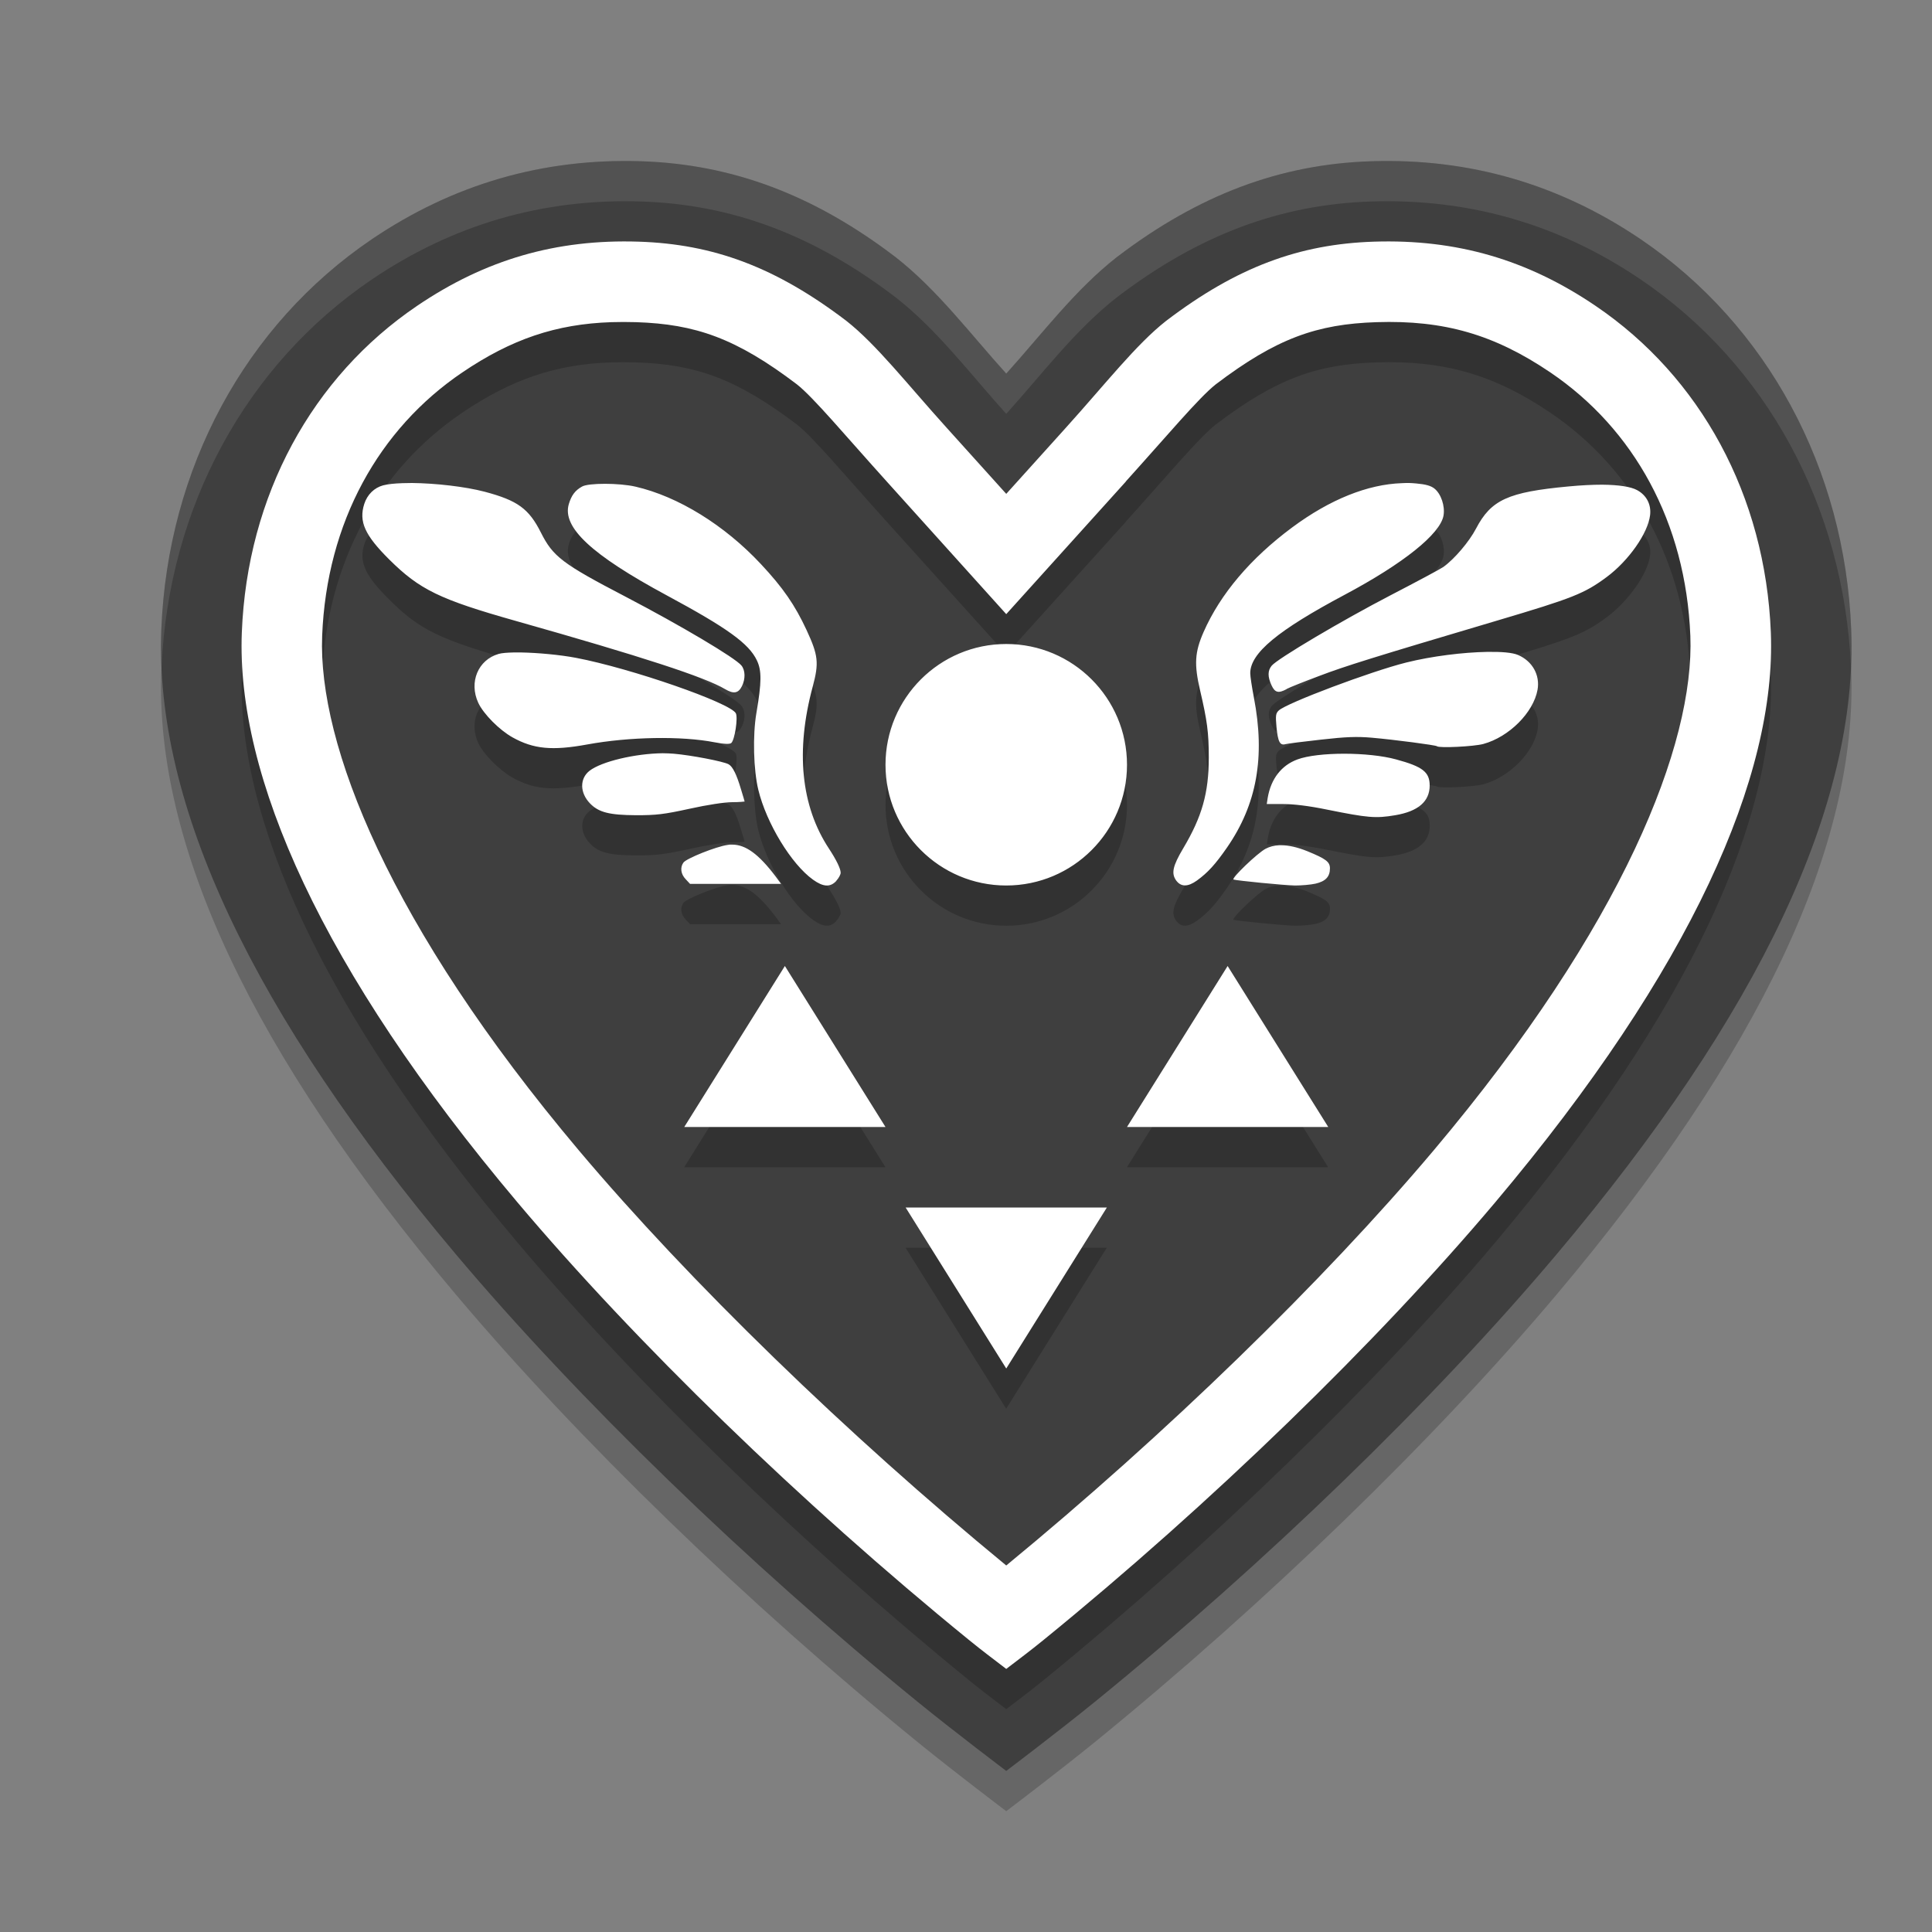
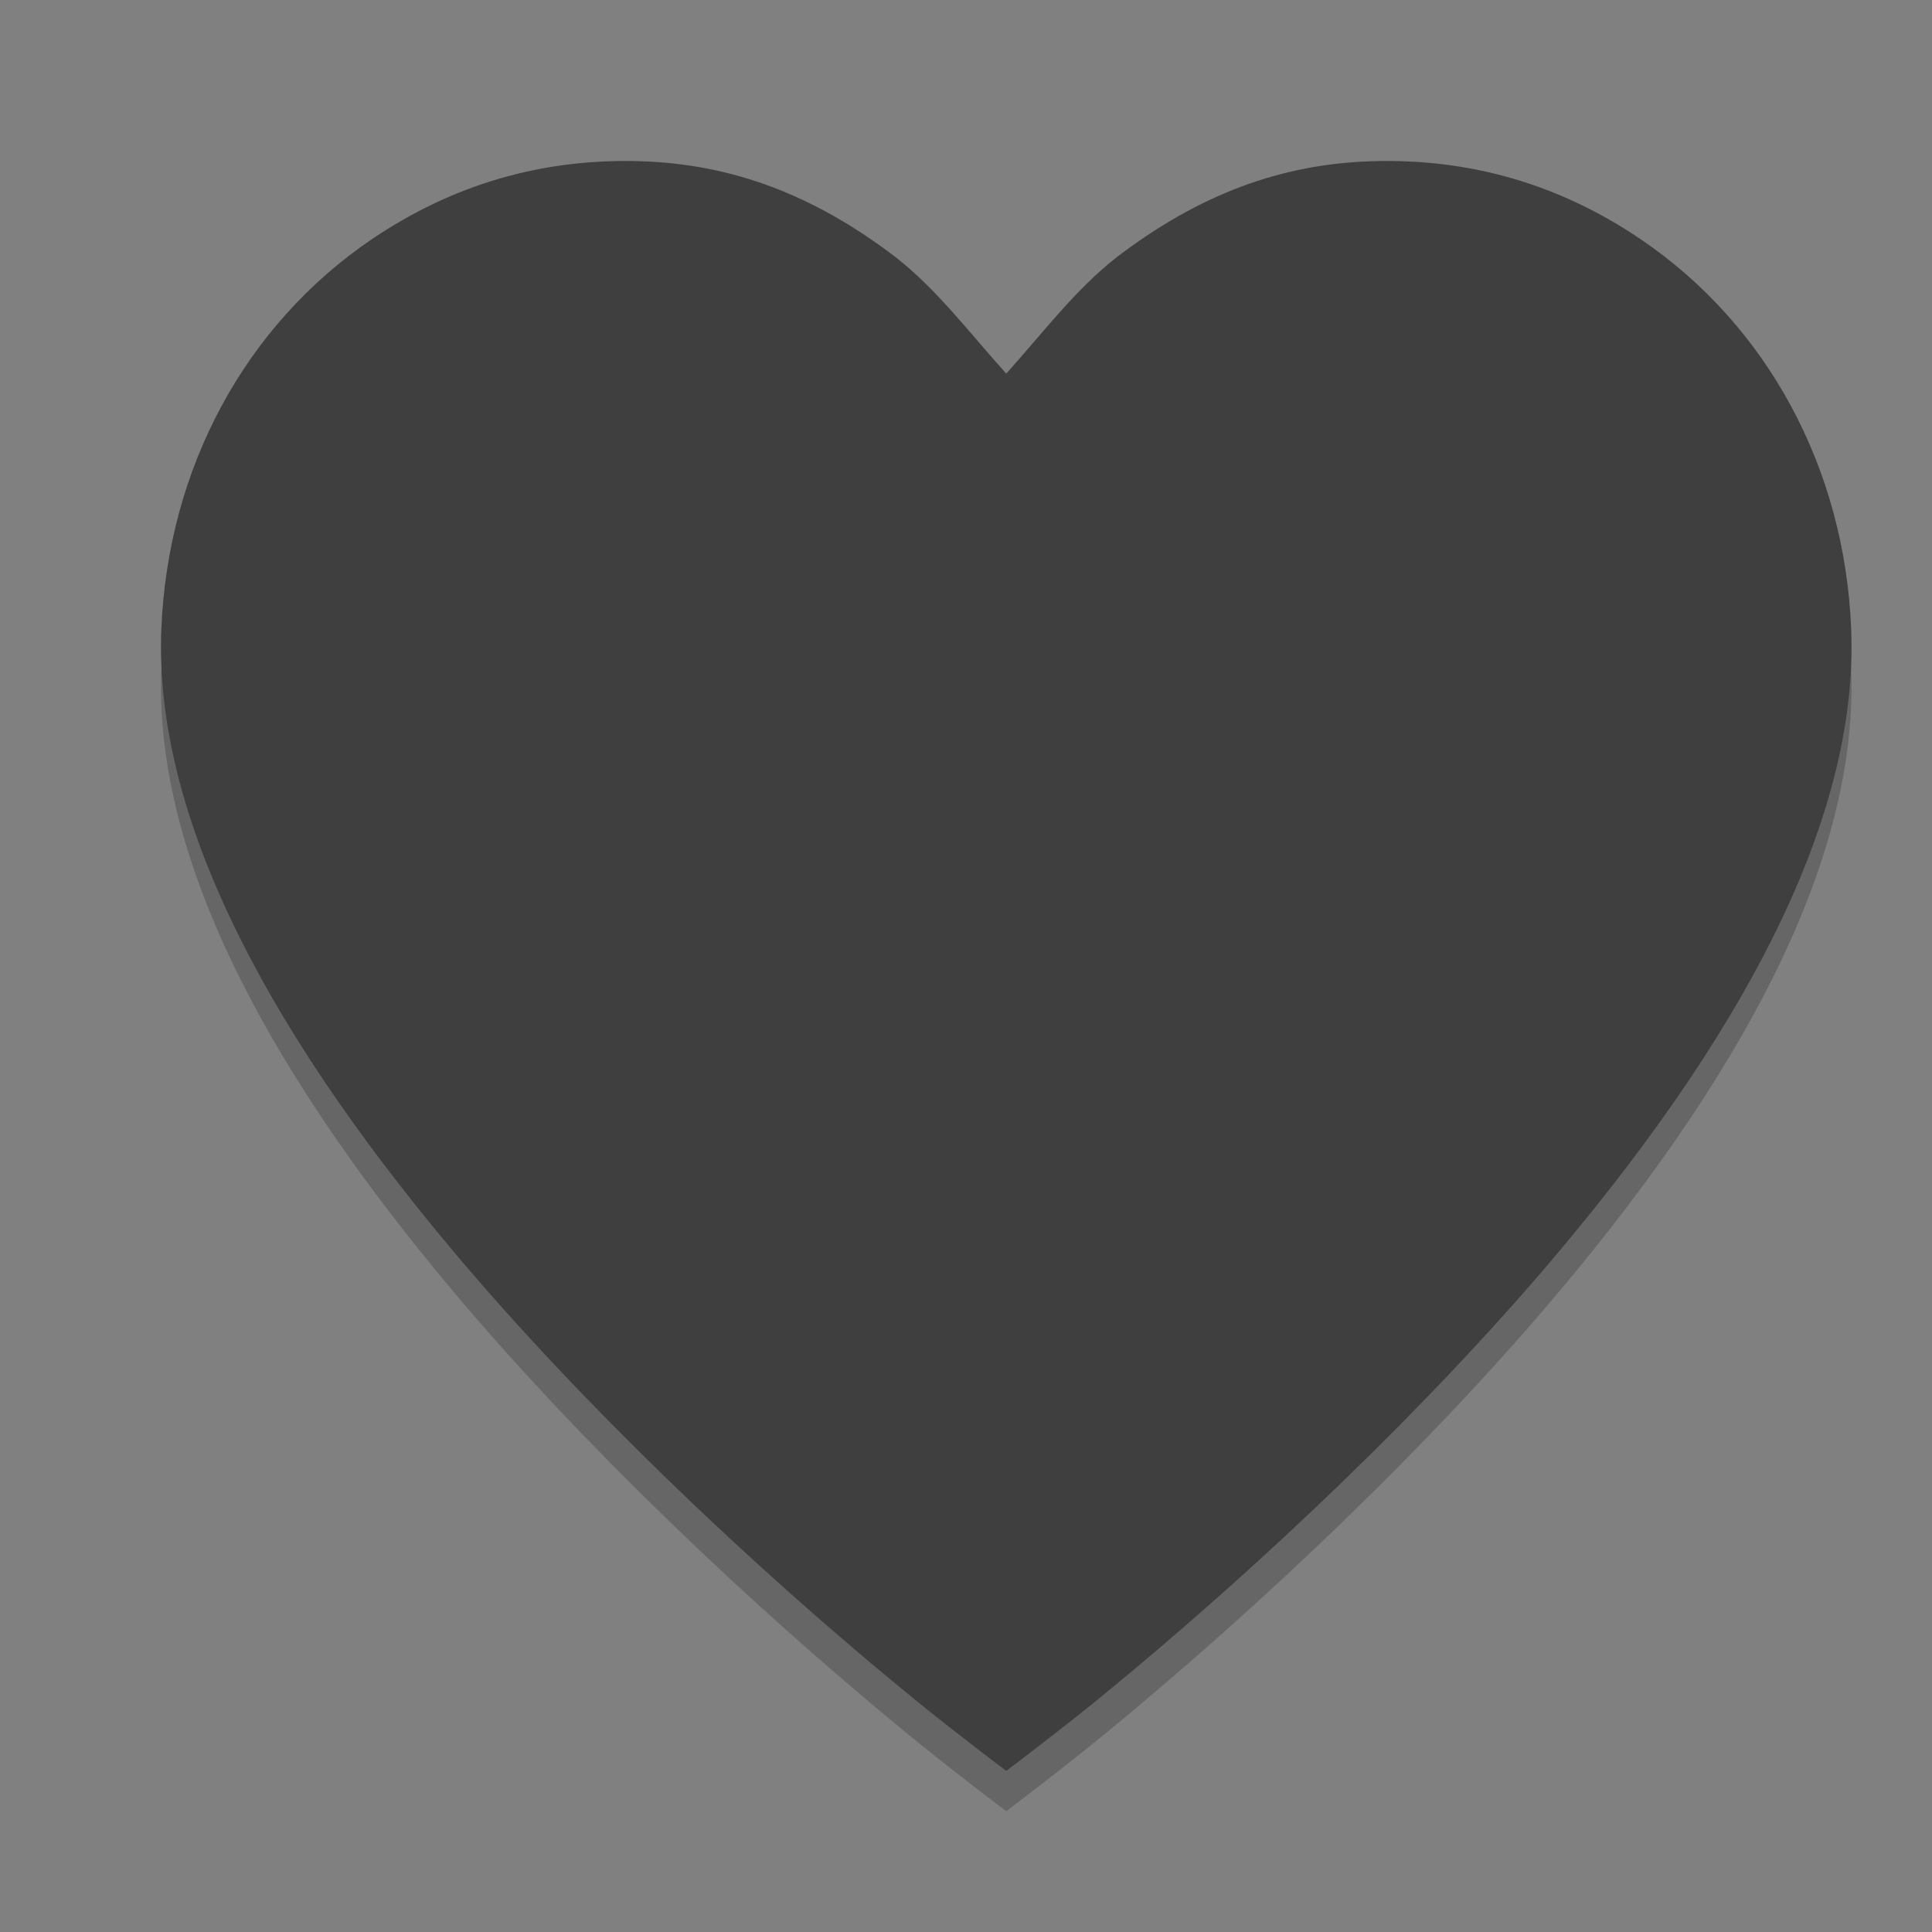
<svg xmlns="http://www.w3.org/2000/svg" width="24" height="24" version="1.1">
  <rect width="100%" height="100%" fill="#808080" stroke="none" />
  <path style="opacity:0.2" d="M 7.965,2.503 C 6.746,2.464 5.631,2.787 4.62,3.471 3.045,4.538 2.084,6.319 2.004,8.318 1.918,10.495 3.139,13.086 5.662,16.08 c 1.521,1.805 3.613,3.832 5.74,5.563 0.467,0.38 1.098,0.856 1.098,0.856 0,0 0.63,-0.476 1.098,-0.856 2.128,-1.732 4.219,-3.758 5.74,-5.563 2.523,-2.994 3.745,-5.586 3.658,-7.763 C 22.917,6.319 21.955,4.538 20.38,3.471 19.369,2.787 18.255,2.464 17.035,2.503 c -1.134,0.036 -2.149,0.419 -3.16,1.19 -0.519,0.405 -0.929,0.954 -1.375,1.448 C 12.054,4.648 11.644,4.099 11.125,3.694 10.114,2.922 9.099,2.54 7.965,2.503 Z" />
  <path style="fill:#3f3f3f" d="M 7.965,2.003 C 6.746,1.964 5.631,2.287 4.62,2.971 3.045,4.038 2.084,5.819 2.004,7.818 1.918,9.995 3.139,12.586 5.662,15.58 c 1.521,1.805 3.613,3.832 5.74,5.563 0.467,0.38 1.098,0.856 1.098,0.856 0,0 0.63,-0.476 1.098,-0.856 2.128,-1.732 4.219,-3.758 5.74,-5.563 2.523,-2.994 3.745,-5.586 3.658,-7.763 C 22.917,5.819 21.955,4.038 20.38,2.971 19.369,2.287 18.255,1.964 17.035,2.003 c -1.134,0.036 -2.149,0.419 -3.16,1.19 -0.519,0.405 -0.929,0.954 -1.375,1.448 C 12.054,4.148 11.644,3.599 11.125,3.194 10.114,2.422 9.099,2.04 7.965,2.003 Z" />
-   <path style="opacity:0.2" d="M 7.934,3.502 C 6.91,3.468 6.03,3.724 5.182,4.298 3.878,5.182 3.071,6.654 3.004,8.357 c -0.07,1.773 0.981,4.18 3.424,7.078 1.468,1.742 3.525,3.741 5.605,5.434 0.193,0.157 0.271,0.212 0.467,0.363 0.196,-0.152 0.274,-0.206 0.467,-0.363 2.08,-1.693 4.139,-3.692 5.607,-5.434 2.443,-2.899 3.494,-5.306 3.424,-7.078 C 21.93,6.654 21.124,5.182 19.82,4.298 18.972,3.724 18.092,3.468 17.068,3.502 16.141,3.531 15.365,3.816 14.486,4.486 14.112,4.779 13.729,5.273 13.242,5.812 L 12.5,6.634 11.758,5.812 C 11.271,5.273 10.888,4.779 10.514,4.486 9.635,3.816 8.861,3.531 7.934,3.502 Z m -0.338,1 c 0.099,-0.003 0.2,-0.003 0.305,0 0.738,0.024 1.243,0.199 2,0.773 0.207,0.163 0.602,0.638 1.115,1.207 L 12.5,8.128 13.986,6.482 h -0.002 c 0.513,-0.569 0.91,-1.044 1.117,-1.207 0.757,-0.575 1.26,-0.75 1.998,-0.773 0.839,-0.027 1.463,0.153 2.16,0.625 1.035,0.701 1.682,1.861 1.738,3.271 0.053,1.342 -0.831,3.595 -3.189,6.393 C 16.434,16.422 14.475,18.322 12.5,19.947 10.525,18.322 8.566,16.422 7.191,14.791 4.833,11.993 3.949,9.74 4.002,8.398 4.058,6.988 4.707,5.827 5.742,5.127 6.352,4.714 6.905,4.524 7.596,4.502 Z M 5.119,6.5 c -0.041,-4.292e-4 -0.08,7.998e-4 -0.117,0.002 -0.1,0.003 -0.184,0.012 -0.242,0.027 -0.111,0.029 -0.197,0.113 -0.234,0.23 -0.07,0.219 0.006,0.389 0.311,0.691 C 5.213,7.825 5.461,7.945 6.406,8.212 7.98,8.658 8.758,8.912 9.008,9.06 9.113,9.123 9.172,9.113 9.217,9.023 9.261,8.934 9.259,8.828 9.211,8.767 9.137,8.674 8.454,8.269 7.77,7.912 6.985,7.503 6.869,7.414 6.719,7.115 6.57,6.818 6.429,6.717 6.023,6.609 5.776,6.543 5.408,6.503 5.119,6.5 Z m 12.387,0 c -0.03,-8.35e-4 -0.059,9.531e-4 -0.09,0.002 -0.426,0.014 -0.895,0.202 -1.363,0.549 -0.518,0.384 -0.894,0.828 -1.102,1.301 -0.11,0.25 -0.119,0.399 -0.043,0.725 0.088,0.376 0.107,0.523 0.107,0.834 -1.4e-5,0.441 -0.084,0.737 -0.316,1.127 -0.132,0.222 -0.151,0.313 -0.088,0.4 0.059,0.082 0.144,0.082 0.258,0 0.135,-0.097 0.229,-0.2 0.373,-0.408 0.371,-0.536 0.476,-1.124 0.334,-1.865 -0.024,-0.126 -0.045,-0.261 -0.045,-0.301 0,-0.249 0.339,-0.531 1.172,-0.975 0.731,-0.389 1.189,-0.756 1.229,-0.984 0.02,-0.118 -0.03,-0.269 -0.111,-0.334 -0.044,-0.036 -0.111,-0.055 -0.225,-0.064 -0.029,-0.003 -0.06,-0.005 -0.09,-0.006 z M 7.516,6.509 C 7.385,6.509 7.269,6.521 7.229,6.544 7.145,6.591 7.099,6.652 7.066,6.761 6.981,7.05 7.346,7.391 8.281,7.894 9.037,8.301 9.303,8.494 9.402,8.703 c 0.061,0.127 0.06,0.271 -0.006,0.656 -0.047,0.276 -0.036,0.704 0.023,0.951 0.101,0.416 0.41,0.924 0.68,1.117 0.127,0.091 0.215,0.096 0.289,0.016 v -0.002 c 0.03,-0.033 0.055,-0.078 0.055,-0.1 0,-0.051 -0.054,-0.16 -0.146,-0.301 C 9.949,10.513 9.881,9.824 10.096,9.029 10.175,8.734 10.165,8.641 10.02,8.328 9.875,8.015 9.727,7.8 9.453,7.507 9,7.022 8.424,6.667 7.893,6.544 7.793,6.521 7.646,6.509 7.516,6.509 Z m 12.389,0.012 c -0.123,-7.5e-4 -0.266,0.007 -0.422,0.021 -0.75,0.07 -0.959,0.166 -1.146,0.523 -0.085,0.162 -0.269,0.378 -0.406,0.477 -0.037,0.026 -0.33,0.183 -0.652,0.35 -0.608,0.315 -1.412,0.792 -1.48,0.877 -0.05,0.061 -0.051,0.136 -0.002,0.242 0.042,0.092 0.085,0.105 0.188,0.049 v -0.002 c 0.036,-0.019 0.221,-0.093 0.41,-0.164 0.313,-0.118 0.652,-0.224 2.213,-0.688 C 19.535,7.931 19.682,7.873 19.959,7.668 20.231,7.466 20.471,7.124 20.498,6.9 20.514,6.766 20.454,6.652 20.336,6.587 20.259,6.546 20.109,6.522 19.904,6.521 Z M 12.5,8.5 c -0.828,0 -1.5,0.672 -1.5,1.5 0,0.828 0.672,1.5 1.5,1.5 0.828,0 1.5,-0.672 1.5,-1.5 0,-0.828 -0.672,-1.5 -1.5,-1.5 z m 5.973,0.098 c -0.293,0.005 -0.683,0.053 -1.004,0.133 -0.44,0.11 -1.487,0.503 -1.584,0.596 -0.037,0.035 -0.041,0.061 -0.027,0.205 0.017,0.185 0.043,0.233 0.111,0.213 0.026,-0.007 0.225,-0.032 0.441,-0.057 0.31,-0.035 0.445,-0.04 0.631,-0.023 0.283,0.025 0.795,0.092 0.809,0.105 0.025,0.025 0.457,0.005 0.576,-0.027 0.32,-0.087 0.623,-0.39 0.674,-0.674 0.033,-0.182 -0.063,-0.354 -0.24,-0.432 -0.07,-0.03 -0.211,-0.042 -0.387,-0.039 z M 6.383,8.605 c -0.084,0.001 -0.15,0.007 -0.188,0.018 -0.256,0.073 -0.373,0.351 -0.254,0.607 0.065,0.139 0.262,0.338 0.426,0.43 0.259,0.145 0.492,0.167 0.928,0.088 0.525,-0.096 1.172,-0.107 1.582,-0.027 0.119,0.023 0.189,0.025 0.207,0.01 C 9.127,9.693 9.169,9.417 9.141,9.361 9.074,9.231 7.839,8.802 7.156,8.671 6.956,8.633 6.682,8.609 6.473,8.605 c -0.031,-5.376e-4 -0.062,-4.279e-4 -0.09,0 z m 1.85,1.252 c -0.338,0.003 -0.76,0.1 -0.91,0.219 -0.122,0.096 -0.12,0.271 0.006,0.402 0.109,0.114 0.239,0.147 0.576,0.148 0.245,0 0.34,-0.01 0.66,-0.08 0.22,-0.049 0.438,-0.082 0.529,-0.082 0.086,0 0.156,-0.007 0.156,-0.008 -2.224e-4,-0.005 -0.021,-0.072 -0.045,-0.152 C 9.149,10.116 9.102,10.023 9.051,9.994 8.986,9.958 8.582,9.88 8.371,9.863 c -0.044,-0.004 -0.09,-0.006 -0.139,-0.006 z m 8.465,0.006 c -0.233,-4.29e-5 -0.454,0.024 -0.58,0.07 -0.198,0.073 -0.328,0.24 -0.369,0.477 l -0.012,0.078 H 15.938 c 0.132,0 0.324,0.023 0.547,0.068 0.51,0.103 0.604,0.111 0.848,0.07 0.285,-0.048 0.428,-0.171 0.428,-0.369 0,-0.167 -0.086,-0.235 -0.416,-0.324 -0.171,-0.047 -0.414,-0.07 -0.646,-0.07 z M 9.066,10.992 c -0.009,6.64e-4 -0.018,0.003 -0.027,0.004 -0.143,0.02 -0.511,0.167 -0.549,0.219 -0.044,0.061 -0.033,0.144 0.027,0.207 l 0.055,0.059 H 9.139 9.703 l -0.07,-0.096 C 9.425,11.11 9.264,10.992 9.094,10.992 c -0.009,-8e-6 -0.018,-6.65e-4 -0.027,0 z m 6.822,0.008 c -0.062,0.003 -0.116,0.017 -0.166,0.043 -0.101,0.053 -0.433,0.371 -0.398,0.383 0.042,0.014 0.623,0.071 0.764,0.074 0.077,0 0.191,-0.009 0.254,-0.023 0.125,-0.028 0.18,-0.086 0.18,-0.189 0,-0.08 -0.049,-0.118 -0.281,-0.213 -0.124,-0.05 -0.231,-0.074 -0.324,-0.074 -0.009,-4.7e-5 -0.019,-4.24e-4 -0.027,0 z m -6.139,1.5 -0.625,1 -0.625,1 H 9.75 11 l -0.625,-1 z m 5.5,0 -0.625,1 -0.625,1 h 1.25 1.25 l -0.625,-1 z m -4,3 0.625,1 0.625,1 0.625,-1 0.625,-1 H 12.5 Z" />
-   <path style="fill:#ffffff" d="M 7.934 3.002 C 6.91 2.969 6.03 3.224 5.182 3.799 C 3.878 4.682 3.071 6.155 3.004 7.857 C 2.934 9.63 3.985 12.037 6.428 14.936 C 7.896 16.677 9.953 18.676 12.033 20.369 C 12.226 20.526 12.304 20.581 12.5 20.732 C 12.696 20.581 12.774 20.526 12.967 20.369 C 15.047 18.676 17.106 16.677 18.574 14.936 C 21.017 12.037 22.068 9.63 21.998 7.857 C 21.93 6.155 21.124 4.682 19.82 3.799 C 18.972 3.224 18.092 2.969 17.068 3.002 C 16.141 3.032 15.365 3.317 14.486 3.986 C 14.112 4.28 13.729 4.773 13.242 5.312 L 12.5 6.135 L 11.758 5.312 C 11.271 4.773 10.888 4.28 10.514 3.986 C 9.635 3.317 8.861 3.032 7.934 3.002 z M 7.596 4.002 C 7.694 3.999 7.796 3.999 7.9 4.002 C 8.639 4.026 9.144 4.201 9.9 4.775 C 10.108 4.939 10.502 5.413 11.016 5.982 L 12.5 7.629 L 13.986 5.982 L 13.984 5.982 C 14.498 5.413 14.894 4.939 15.102 4.775 C 15.858 4.201 16.361 4.026 17.1 4.002 C 17.938 3.975 18.563 4.155 19.26 4.627 C 20.295 5.328 20.942 6.488 20.998 7.898 C 21.051 9.241 20.167 11.493 17.809 14.291 C 16.434 15.922 14.475 17.823 12.5 19.447 C 10.525 17.823 8.566 15.922 7.191 14.291 C 4.833 11.493 3.949 9.241 4.002 7.898 C 4.058 6.488 4.707 5.328 5.742 4.627 C 6.352 4.214 6.905 4.025 7.596 4.002 z M 5.119 6 C 5.078 6 5.039 6.001 5.002 6.002 C 4.902 6.005 4.818 6.014 4.76 6.029 C 4.649 6.059 4.563 6.143 4.525 6.26 C 4.455 6.479 4.532 6.649 4.836 6.951 C 5.213 7.325 5.461 7.446 6.406 7.713 C 7.98 8.158 8.758 8.412 9.008 8.561 C 9.113 8.623 9.172 8.614 9.217 8.523 C 9.261 8.434 9.259 8.328 9.211 8.268 C 9.137 8.174 8.454 7.769 7.77 7.412 C 6.985 7.003 6.869 6.914 6.719 6.615 C 6.57 6.319 6.429 6.217 6.023 6.109 C 5.776 6.044 5.408 6.003 5.119 6 z M 17.506 6 C 17.476 5.999 17.446 6.001 17.416 6.002 C 16.99 6.016 16.521 6.204 16.053 6.551 C 15.535 6.935 15.159 7.379 14.951 7.852 C 14.842 8.101 14.832 8.251 14.908 8.576 C 14.996 8.953 15.016 9.099 15.016 9.41 C 15.016 9.852 14.931 10.147 14.699 10.537 C 14.567 10.759 14.548 10.85 14.611 10.938 C 14.671 11.019 14.756 11.019 14.869 10.938 C 15.004 10.84 15.098 10.737 15.242 10.529 C 15.613 9.993 15.719 9.405 15.576 8.664 C 15.552 8.538 15.531 8.403 15.531 8.363 C 15.531 8.114 15.871 7.832 16.703 7.389 C 17.434 7 17.892 6.633 17.932 6.404 C 17.952 6.287 17.902 6.136 17.82 6.07 C 17.776 6.034 17.709 6.016 17.596 6.006 C 17.566 6.003 17.536 6.001 17.506 6 z M 7.516 6.01 C 7.385 6.01 7.269 6.021 7.229 6.045 C 7.145 6.092 7.099 6.152 7.066 6.262 C 6.981 6.55 7.346 6.891 8.281 7.395 C 9.037 7.802 9.303 7.995 9.402 8.203 C 9.463 8.33 9.462 8.474 9.396 8.859 C 9.349 9.136 9.36 9.564 9.42 9.811 C 9.521 10.227 9.83 10.735 10.1 10.928 C 10.227 11.019 10.314 11.024 10.389 10.943 L 10.389 10.941 C 10.419 10.909 10.443 10.863 10.443 10.842 C 10.443 10.791 10.389 10.681 10.297 10.541 C 9.949 10.013 9.881 9.325 10.096 8.529 C 10.175 8.235 10.165 8.141 10.02 7.828 C 9.875 7.516 9.727 7.301 9.453 7.008 C 9 6.523 8.424 6.167 7.893 6.045 C 7.793 6.022 7.646 6.01 7.516 6.01 z M 19.904 6.021 C 19.782 6.021 19.639 6.028 19.482 6.043 C 18.733 6.113 18.523 6.209 18.336 6.566 C 18.251 6.729 18.067 6.945 17.93 7.043 C 17.893 7.069 17.599 7.226 17.277 7.393 C 16.67 7.708 15.865 8.185 15.797 8.27 C 15.747 8.331 15.746 8.405 15.795 8.512 C 15.837 8.604 15.88 8.616 15.982 8.561 L 15.982 8.559 C 16.019 8.539 16.203 8.466 16.393 8.395 C 16.706 8.276 17.044 8.17 18.605 7.707 C 19.535 7.431 19.682 7.374 19.959 7.168 C 20.231 6.966 20.471 6.625 20.498 6.4 C 20.514 6.267 20.454 6.152 20.336 6.088 C 20.259 6.046 20.109 6.023 19.904 6.021 z M 12.5 8 C 11.672 8 11 8.672 11 9.5 C 11 10.328 11.672 11 12.5 11 C 13.328 11 14 10.328 14 9.5 C 14 8.672 13.328 8 12.5 8 z M 18.473 8.098 C 18.18 8.103 17.79 8.15 17.469 8.23 C 17.029 8.34 15.982 8.734 15.885 8.826 C 15.848 8.861 15.844 8.887 15.857 9.031 C 15.875 9.216 15.9 9.264 15.969 9.244 C 15.994 9.237 16.193 9.212 16.41 9.188 C 16.72 9.153 16.855 9.148 17.041 9.164 C 17.324 9.189 17.836 9.256 17.85 9.27 C 17.875 9.295 18.307 9.274 18.426 9.242 C 18.746 9.155 19.049 8.852 19.1 8.568 C 19.132 8.387 19.037 8.214 18.859 8.137 C 18.79 8.106 18.648 8.095 18.473 8.098 z M 6.383 8.105 C 6.299 8.107 6.233 8.112 6.195 8.123 C 5.939 8.196 5.823 8.474 5.941 8.73 C 6.006 8.87 6.204 9.069 6.367 9.16 C 6.627 9.305 6.859 9.328 7.295 9.248 C 7.82 9.152 8.467 9.141 8.877 9.221 C 8.996 9.244 9.066 9.246 9.084 9.23 C 9.127 9.193 9.169 8.917 9.141 8.861 C 9.074 8.731 7.839 8.302 7.156 8.172 C 6.956 8.134 6.682 8.109 6.473 8.105 C 6.441 8.105 6.411 8.105 6.383 8.105 z M 8.232 9.357 C 7.895 9.361 7.473 9.458 7.322 9.576 C 7.2 9.673 7.202 9.847 7.328 9.979 C 7.437 10.092 7.568 10.125 7.904 10.127 C 8.149 10.127 8.245 10.117 8.564 10.047 C 8.785 9.998 9.002 9.965 9.094 9.965 C 9.179 9.965 9.25 9.958 9.25 9.957 C 9.25 9.952 9.229 9.886 9.205 9.805 C 9.149 9.617 9.102 9.523 9.051 9.494 C 8.986 9.458 8.582 9.381 8.371 9.363 C 8.327 9.36 8.281 9.357 8.232 9.357 z M 16.697 9.363 C 16.465 9.363 16.243 9.387 16.117 9.434 C 15.919 9.507 15.789 9.673 15.748 9.91 L 15.736 9.988 L 15.938 9.988 C 16.069 9.988 16.261 10.011 16.484 10.057 C 16.994 10.16 17.089 10.168 17.332 10.127 C 17.617 10.079 17.76 9.956 17.76 9.758 C 17.76 9.591 17.673 9.523 17.344 9.434 C 17.173 9.387 16.93 9.363 16.697 9.363 z M 9.066 10.492 C 9.057 10.493 9.048 10.495 9.039 10.496 C 8.896 10.516 8.528 10.663 8.49 10.715 C 8.446 10.776 8.457 10.859 8.518 10.922 L 8.572 10.98 L 9.139 10.98 L 9.703 10.98 L 9.633 10.885 C 9.425 10.611 9.264 10.492 9.094 10.492 C 9.085 10.492 9.075 10.492 9.066 10.492 z M 15.889 10.5 C 15.827 10.503 15.773 10.517 15.723 10.543 C 15.621 10.596 15.29 10.914 15.324 10.926 C 15.366 10.94 15.947 10.997 16.088 11 C 16.165 11 16.279 10.991 16.342 10.977 C 16.467 10.948 16.521 10.891 16.521 10.787 C 16.521 10.707 16.473 10.669 16.24 10.574 C 16.116 10.524 16.009 10.5 15.916 10.5 C 15.907 10.5 15.897 10.5 15.889 10.5 z M 9.75 12 L 9.125 13 L 8.5 14 L 9.75 14 L 11 14 L 10.375 13 L 9.75 12 z M 15.25 12 L 14.625 13 L 14 14 L 15.25 14 L 16.5 14 L 15.875 13 L 15.25 12 z M 11.25 15 L 11.875 16 L 12.5 17 L 13.125 16 L 13.75 15 L 12.5 15 L 11.25 15 z" />
-   <path style="opacity:0.1;fill:#ffffff" d="M 7.965,2.003 C 6.746,1.964 5.631,2.287 4.62,2.971 3.045,4.038 2.084,5.819 2.004,7.818 c -0.006,0.152 -0.004,0.307 0.003,0.463 C 2.097,6.297 3.055,4.531 4.62,3.471 5.631,2.787 6.746,2.464 7.965,2.503 c 1.134,0.036 2.149,0.419 3.16,1.19 0.519,0.405 0.929,0.954 1.375,1.448 0.446,-0.494 0.856,-1.043 1.375,-1.448 1.011,-0.772 2.026,-1.154 3.16,-1.19 1.219,-0.039 2.334,0.283 3.345,0.968 1.566,1.06 2.523,2.826 2.613,4.81 0.007,-0.156 0.009,-0.311 0.003,-0.463 -0.079,-1.999 -1.041,-3.78 -2.616,-4.847 -1.01,-0.684 -2.125,-1.007 -3.345,-0.968 -1.134,0.036 -2.149,0.419 -3.16,1.19 -0.519,0.405 -0.929,0.954 -1.375,1.448 C 12.054,4.148 11.644,3.599 11.125,3.194 10.114,2.422 9.099,2.04 7.965,2.003 Z" />
</svg>